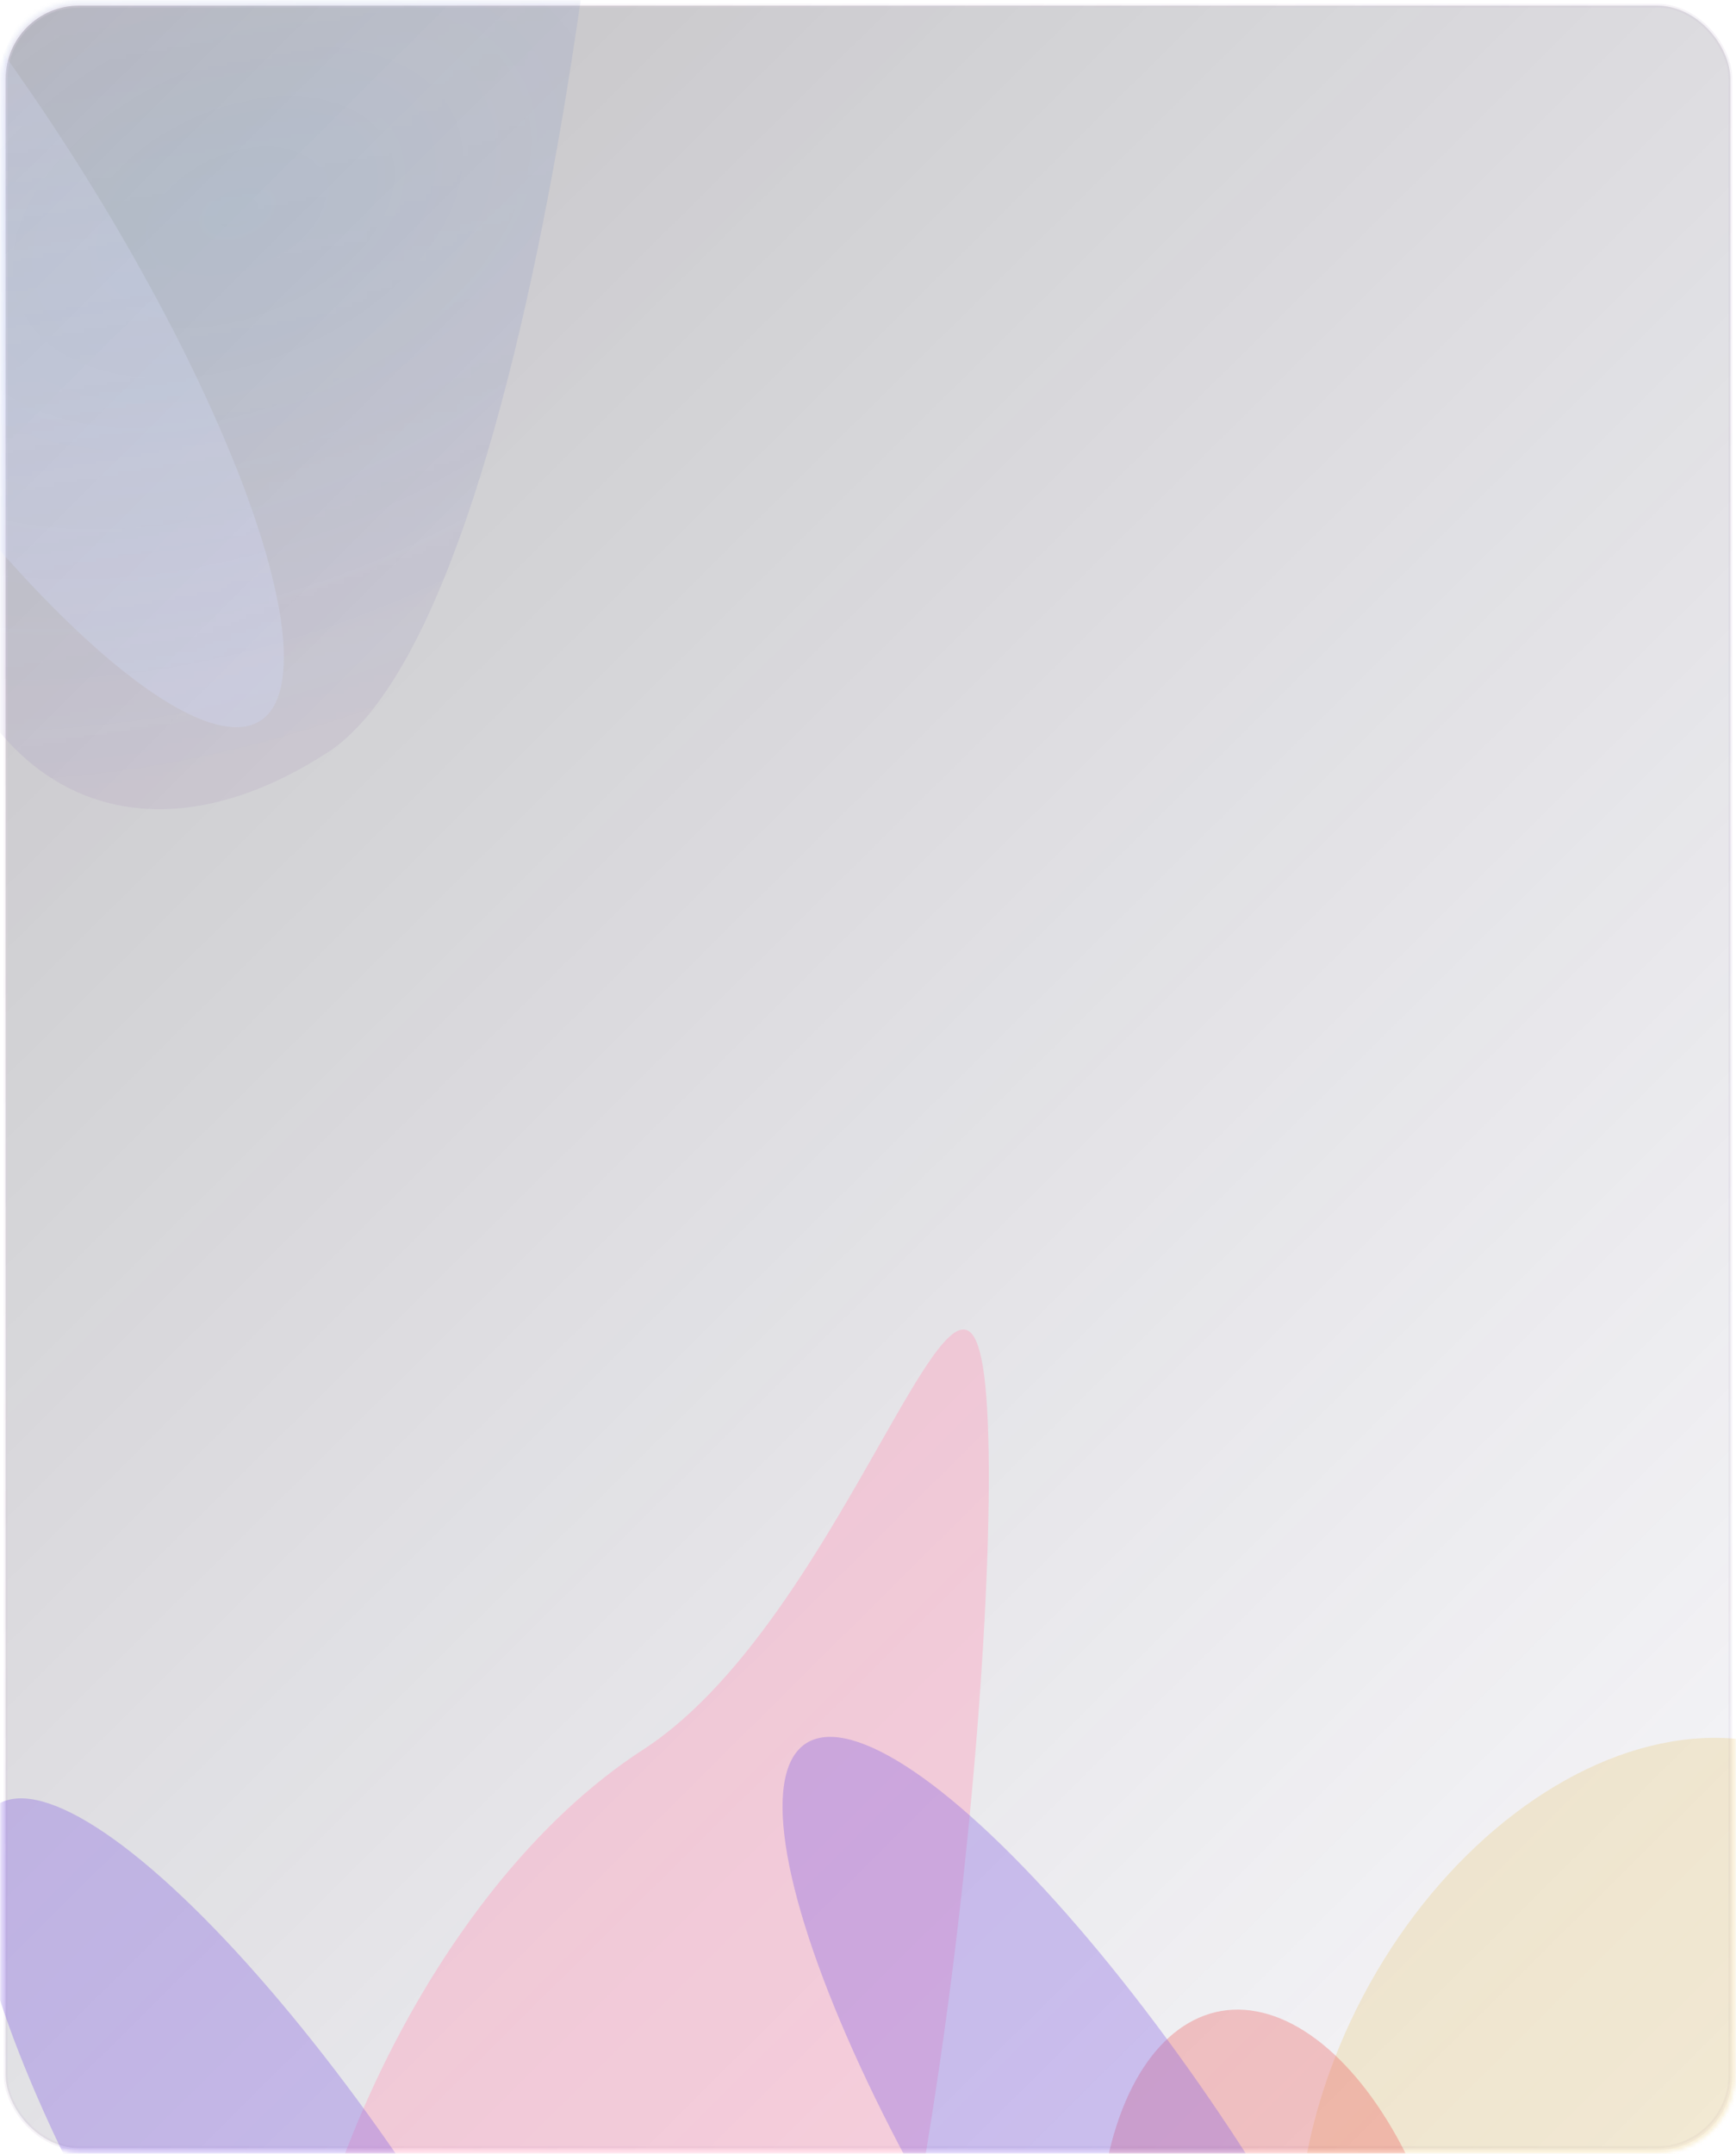
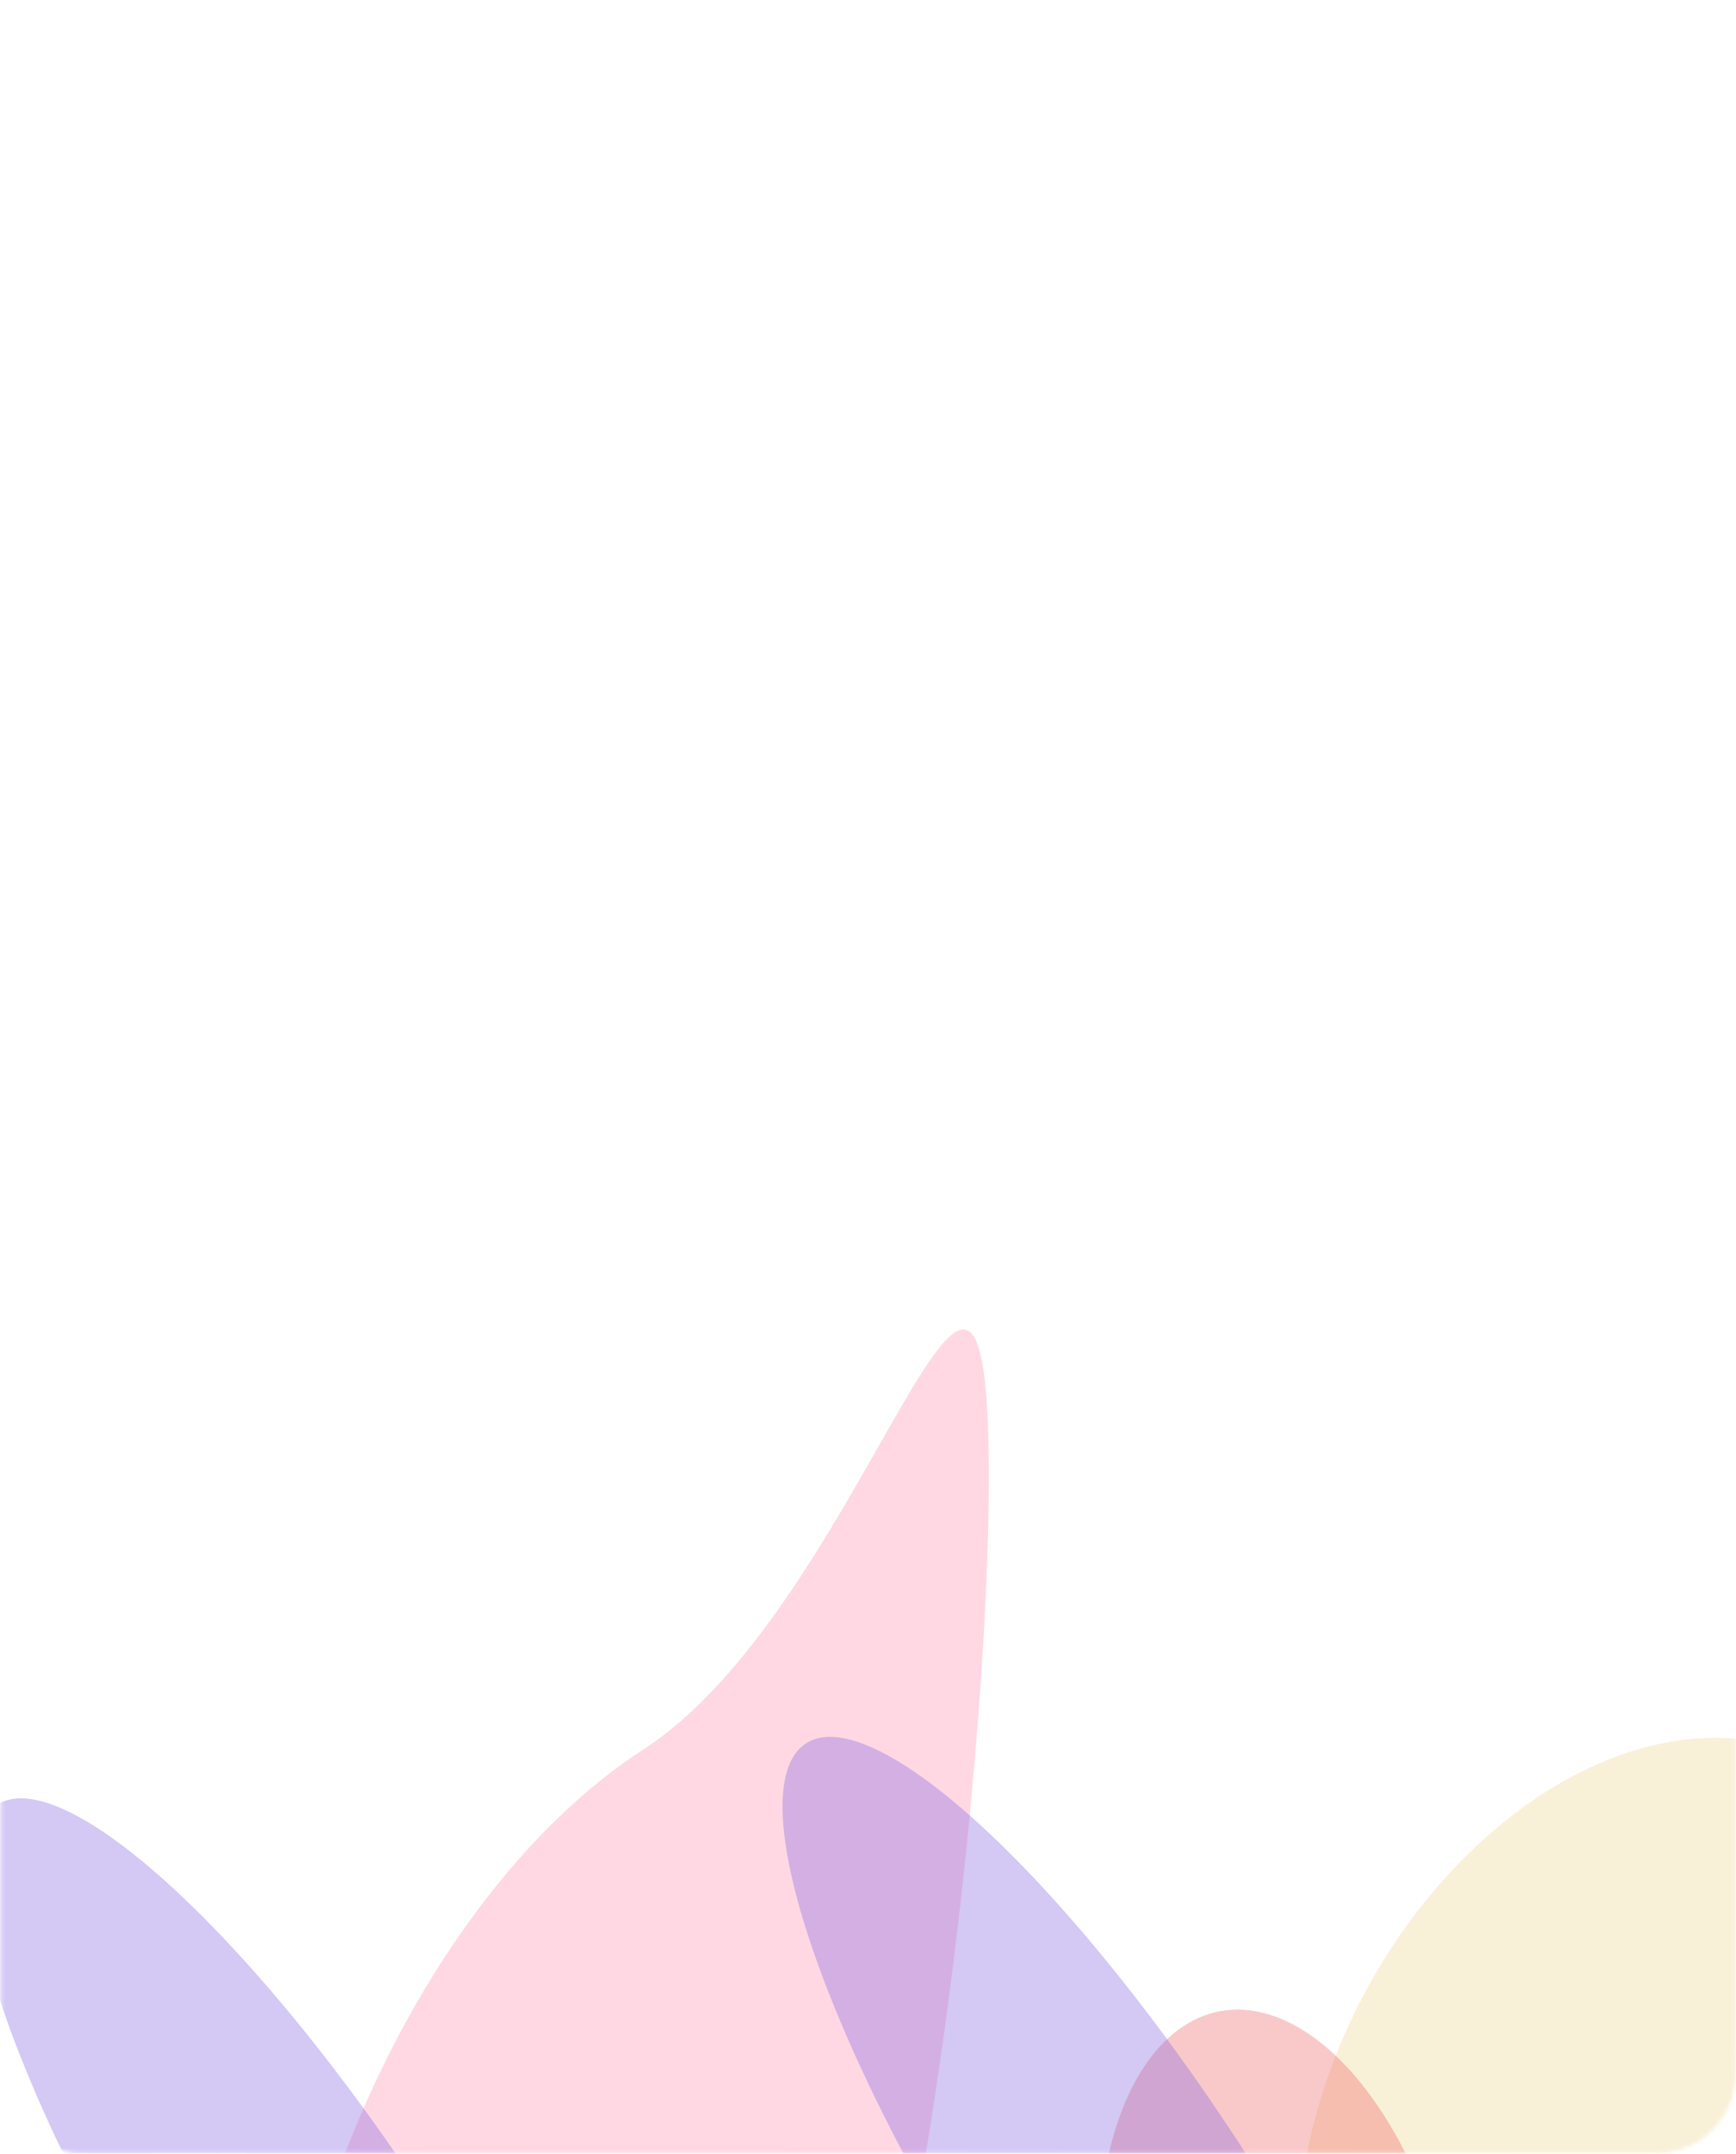
<svg xmlns="http://www.w3.org/2000/svg" width="462" height="573" viewBox="0 0 462 573" fill="none">
-   <rect x="1.5" y="1.5" width="459" height="570" rx="19.5" fill="url(#paint0_linear_2995_544)" fill-opacity="0.5" stroke="url(#paint1_linear_2995_544)" />
  <mask id="mask0_2995_544" style="mask-type:alpha" maskUnits="userSpaceOnUse" x="0" y="0" width="462" height="573">
    <rect x="0.5" y="0.5" width="461" height="572" rx="20.5" fill="url(#paint2_linear_2995_544)" />
    <rect x="0.5" y="0.5" width="461" height="572" rx="20.5" fill="url(#paint3_linear_2995_544)" />
    <rect x="0.5" y="0.5" width="461" height="572" rx="20.5" stroke="url(#paint4_linear_2995_544)" />
  </mask>
  <g mask="url(#mask0_2995_544)">
    <g filter="url(#filter0_f_2995_544)">
      <ellipse rx="101.292" ry="96.029" transform="matrix(-0.8 0.608 0.291 0.878 431.096 566.76)" fill="#E4BA4E" fill-opacity="0.22" />
    </g>
    <g filter="url(#filter1_f_2995_544)">
      <ellipse rx="50.365" ry="92.293" transform="matrix(-0.803 0.589 0.297 0.872 341.082 620.426)" fill="#EB5353" fill-opacity="0.31" />
    </g>
    <g filter="url(#filter2_f_2995_544)">
      <path d="M73.984 672.672C77.287 750.253 126.139 783.277 183.1 746.435C240.06 709.593 266.18 455.816 262.877 378.236C259.575 300.656 228.101 428.65 171.14 465.492C114.18 502.334 70.682 595.092 73.984 672.672Z" fill="#FF9EBB" fill-opacity="0.4" />
    </g>
    <g filter="url(#filter3_f_2995_544)">
-       <path d="M-21.973 126.45C-18.67 204.03 30.182 237.055 87.142 200.213C144.103 163.371 170.223 -90.407 166.92 -167.987C163.618 -245.567 132.144 -117.572 75.183 -80.73C18.223 -43.888 -25.275 48.87 -21.973 126.45Z" fill="url(#paint5_radial_2995_544)" fill-opacity="0.16" />
-     </g>
+       </g>
    <g filter="url(#filter4_f_2995_544)">
      <ellipse rx="193.864" ry="48.233" transform="matrix(-0.465 -0.619 0.177 -1.174 298.807 594.785)" fill="#8361E2" fill-opacity="0.35" />
    </g>
    <g filter="url(#filter5_f_2995_544)">
-       <ellipse rx="193.864" ry="48.233" transform="matrix(-0.465 -0.619 0.177 -1.174 -15.011 60.783)" fill="#D1DAFA" fill-opacity="0.35" />
-     </g>
+       </g>
    <g filter="url(#filter6_f_2995_544)">
      <ellipse rx="193.864" ry="48.233" transform="matrix(-0.465 -0.619 0.177 -1.174 83.479 611.138)" fill="#8361E2" fill-opacity="0.35" />
    </g>
  </g>
  <defs>
    <filter id="filter0_f_2995_544" x="195.341" y="312.32" width="471.511" height="508.879" filterUnits="userSpaceOnUse" color-interpolation-filters="sRGB">
      <feFlood flood-opacity="0" result="BackgroundImageFix" />
      <feBlend mode="normal" in="SourceGraphic" in2="BackgroundImageFix" result="shape" />
      <feGaussianBlur stdDeviation="75" result="effect1_foregroundBlur_2995_544" />
    </filter>
    <filter id="filter1_f_2995_544" x="142.189" y="384.645" width="397.786" height="471.562" filterUnits="userSpaceOnUse" color-interpolation-filters="sRGB">
      <feFlood flood-opacity="0" result="BackgroundImageFix" />
      <feBlend mode="normal" in="SourceGraphic" in2="BackgroundImageFix" result="shape" />
      <feGaussianBlur stdDeviation="75" result="effect1_foregroundBlur_2995_544" />
    </filter>
    <filter id="filter2_f_2995_544" x="-106.192" y="173.711" width="549.348" height="767.796" filterUnits="userSpaceOnUse" color-interpolation-filters="sRGB">
      <feFlood flood-opacity="0" result="BackgroundImageFix" />
      <feBlend mode="normal" in="SourceGraphic" in2="BackgroundImageFix" result="shape" />
      <feGaussianBlur stdDeviation="90" result="effect1_foregroundBlur_2995_544" />
    </filter>
    <filter id="filter3_f_2995_544" x="-202.149" y="-372.512" width="549.348" height="767.796" filterUnits="userSpaceOnUse" color-interpolation-filters="sRGB">
      <feFlood flood-opacity="0" result="BackgroundImageFix" />
      <feBlend mode="normal" in="SourceGraphic" in2="BackgroundImageFix" result="shape" />
      <feGaussianBlur stdDeviation="90" result="effect1_foregroundBlur_2995_544" />
    </filter>
    <filter id="filter4_f_2995_544" x="28.342" y="282.012" width="540.93" height="625.544" filterUnits="userSpaceOnUse" color-interpolation-filters="sRGB">
      <feFlood flood-opacity="0" result="BackgroundImageFix" />
      <feBlend mode="normal" in="SourceGraphic" in2="BackgroundImageFix" result="shape" />
      <feGaussianBlur stdDeviation="90" result="effect1_foregroundBlur_2995_544" />
    </filter>
    <filter id="filter5_f_2995_544" x="-285.477" y="-251.989" width="540.93" height="625.544" filterUnits="userSpaceOnUse" color-interpolation-filters="sRGB">
      <feFlood flood-opacity="0" result="BackgroundImageFix" />
      <feBlend mode="normal" in="SourceGraphic" in2="BackgroundImageFix" result="shape" />
      <feGaussianBlur stdDeviation="90" result="effect1_foregroundBlur_2995_544" />
    </filter>
    <filter id="filter6_f_2995_544" x="-186.986" y="298.366" width="540.93" height="625.544" filterUnits="userSpaceOnUse" color-interpolation-filters="sRGB">
      <feFlood flood-opacity="0" result="BackgroundImageFix" />
      <feBlend mode="normal" in="SourceGraphic" in2="BackgroundImageFix" result="shape" />
      <feGaussianBlur stdDeviation="90" result="effect1_foregroundBlur_2995_544" />
    </filter>
    <linearGradient id="paint0_linear_2995_544" x1="56.319" y1="-234.717" x2="678.143" y2="391.784" gradientUnits="userSpaceOnUse">
      <stop stop-color="#252426" stop-opacity="0.7" />
      <stop offset="1" stop-color="#807B9E" stop-opacity="0.12" />
    </linearGradient>
    <linearGradient id="paint1_linear_2995_544" x1="504.478" y1="812.421" x2="-283.78" y2="233.674" gradientUnits="userSpaceOnUse">
      <stop stop-color="#8778A7" stop-opacity="0.05" />
      <stop offset="1" stop-color="#FFEFF5" stop-opacity="0.28" />
    </linearGradient>
    <linearGradient id="paint2_linear_2995_544" x1="254.198" y1="261.026" x2="195.099" y2="-77.478" gradientUnits="userSpaceOnUse">
      <stop stop-color="#141516" />
      <stop offset="1" stop-color="#141516" stop-opacity="0" />
    </linearGradient>
    <linearGradient id="paint3_linear_2995_544" x1="154.267" y1="-89.568" x2="660.116" y2="109.245" gradientUnits="userSpaceOnUse">
      <stop stop-color="#292524" stop-opacity="0.62" />
      <stop offset="1" stop-color="#2D2D37" />
    </linearGradient>
    <linearGradient id="paint4_linear_2995_544" x1="69.405" y1="-136.952" x2="378.958" y2="-0.461" gradientUnits="userSpaceOnUse">
      <stop stop-color="#FFDACE" stop-opacity="0.12" />
      <stop offset="1" stop-color="#524E67" stop-opacity="0.35" />
      <stop offset="1" stop-color="#524E67" stop-opacity="0.36" />
    </linearGradient>
    <radialGradient id="paint5_radial_2995_544" cx="0" cy="0" r="1" gradientUnits="userSpaceOnUse" gradientTransform="translate(63.236 56.686) rotate(66.565) scale(136.622 218.927)">
      <stop stop-color="#1869C9" />
      <stop offset="1" stop-color="#8060A8" stop-opacity="0.72" />
    </radialGradient>
  </defs>
</svg>